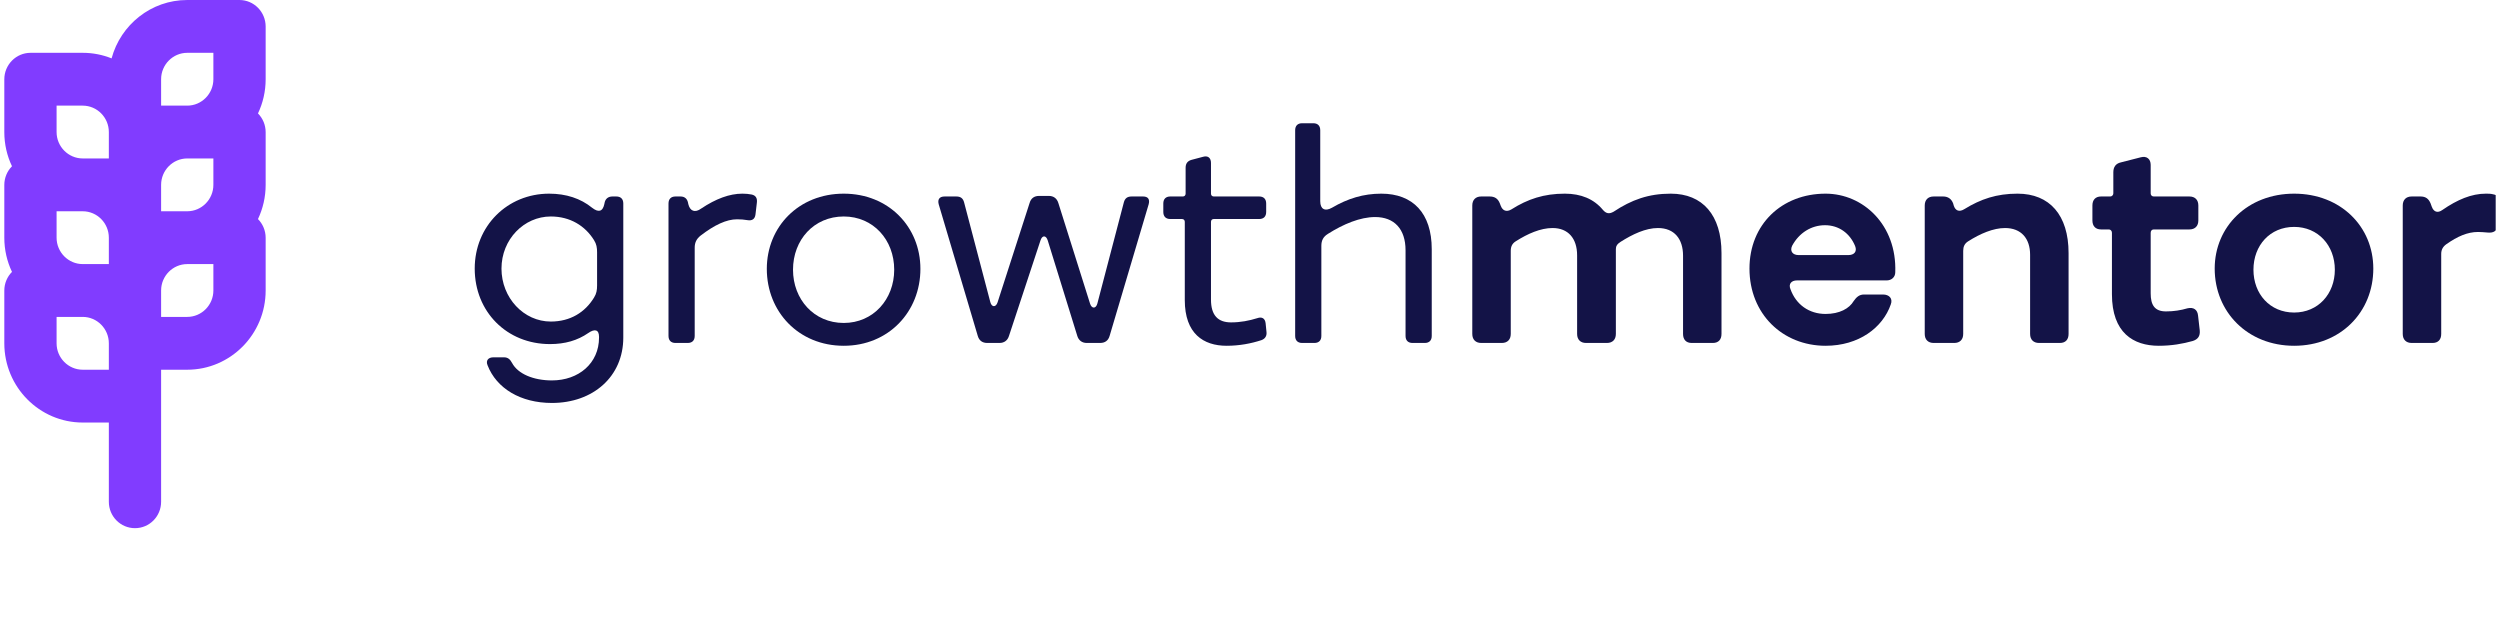
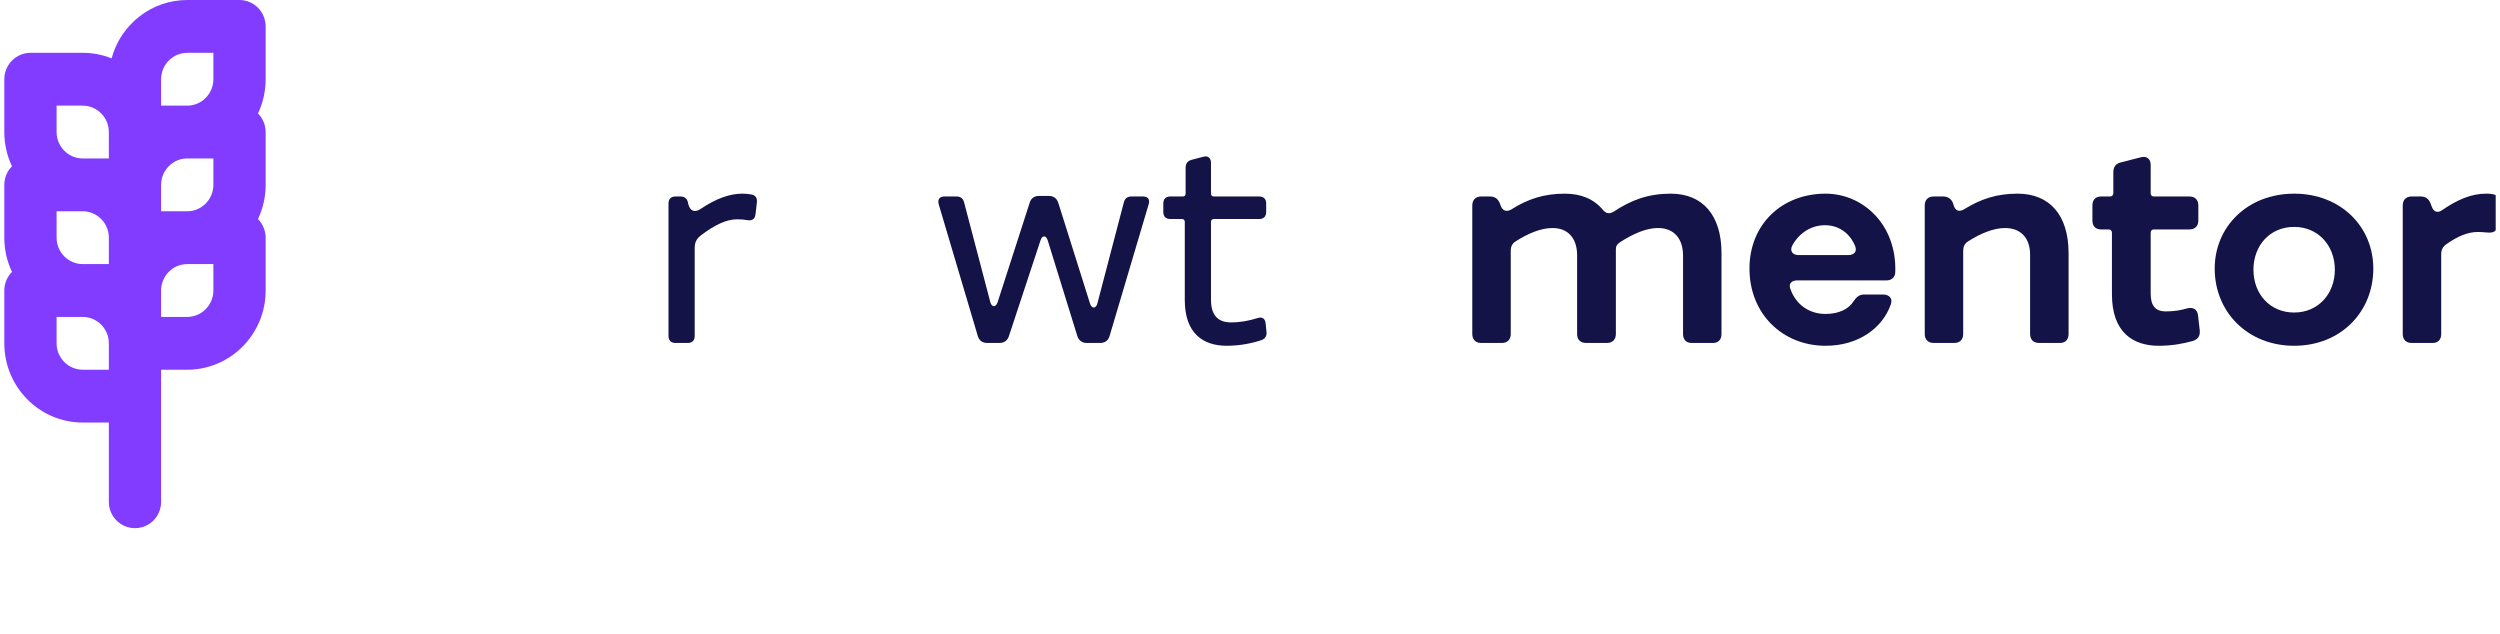
<svg xmlns="http://www.w3.org/2000/svg" width="142" height="36" viewBox="0 0 142 36" fill="none">
  <g clip-path="url(#clip0)">
-     <path d="M26.964 15.256C26.964 17.704 28.785 19.544 31.239 19.544C32.094 19.544 32.806 19.336 33.408 18.92C33.772 18.664 34.025 18.712 34.025 19.128V19.176C34.025 20.632 32.87 21.608 31.349 21.608C30.305 21.608 29.418 21.24 29.085 20.616C28.974 20.408 28.848 20.296 28.626 20.296H28.024C27.739 20.296 27.581 20.472 27.692 20.744C28.199 22.056 29.56 22.888 31.349 22.888C33.693 22.888 35.403 21.384 35.403 19.176V11.56C35.403 11.304 35.26 11.16 35.007 11.16H34.785C34.548 11.16 34.389 11.288 34.342 11.512L34.326 11.592C34.231 12.04 33.978 12.072 33.63 11.8C32.98 11.272 32.157 11 31.191 11C28.816 11 26.964 12.84 26.964 15.256ZM28.484 15.256C28.484 13.592 29.766 12.296 31.286 12.296C32.379 12.296 33.234 12.824 33.74 13.64C33.883 13.864 33.914 14.072 33.914 14.328V16.216C33.914 16.472 33.883 16.68 33.74 16.904C33.234 17.736 32.395 18.264 31.286 18.264C29.75 18.264 28.484 16.92 28.484 15.256Z" fill="#131347" />
    <path d="M38.367 19.48H39.063C39.317 19.48 39.459 19.336 39.459 19.08V14.072C39.459 13.784 39.554 13.576 39.792 13.384C40.584 12.776 41.264 12.456 41.866 12.456C42.072 12.456 42.278 12.472 42.452 12.504C42.721 12.552 42.879 12.44 42.911 12.184L42.99 11.512C43.022 11.256 42.927 11.096 42.689 11.048C42.531 11.016 42.357 11 42.167 11C41.438 11 40.663 11.288 39.824 11.848C39.475 12.104 39.19 11.992 39.095 11.592L39.079 11.512C39.032 11.288 38.889 11.16 38.652 11.16H38.367C38.114 11.16 37.971 11.304 37.971 11.56V19.08C37.971 19.336 38.114 19.48 38.367 19.48Z" fill="#131347" />
-     <path d="M43.555 15.272C43.555 17.704 45.36 19.64 47.925 19.64C50.474 19.64 52.279 17.704 52.279 15.272C52.279 12.888 50.474 11 47.925 11C45.36 11 43.555 12.888 43.555 15.272ZM45.043 15.32C45.043 13.624 46.231 12.296 47.925 12.296C49.603 12.296 50.791 13.624 50.791 15.32C50.791 17 49.603 18.344 47.925 18.344C46.231 18.344 45.043 17 45.043 15.32Z" fill="#131347" />
    <path d="M53.32 11.608L55.537 19.08C55.616 19.352 55.806 19.48 56.075 19.48H56.772C57.041 19.48 57.231 19.336 57.31 19.08L59.1 13.656C59.195 13.352 59.416 13.352 59.511 13.656L61.19 19.08C61.269 19.336 61.459 19.48 61.728 19.48H62.488C62.757 19.48 62.947 19.352 63.026 19.08L65.243 11.608C65.322 11.32 65.211 11.16 64.926 11.16H64.277C64.04 11.16 63.897 11.256 63.834 11.496L62.33 17.24C62.25 17.544 62.013 17.544 61.918 17.256L60.113 11.528C60.034 11.272 59.844 11.128 59.575 11.128H59.02C58.751 11.128 58.561 11.256 58.482 11.528L56.661 17.176C56.566 17.464 56.329 17.464 56.25 17.16L54.761 11.496C54.698 11.256 54.555 11.16 54.318 11.16H53.653C53.368 11.16 53.241 11.32 53.32 11.608Z" fill="#131347" />
    <path d="M66.472 12.44H67.137C67.232 12.44 67.296 12.504 67.296 12.6V17.048C67.296 18.952 68.356 19.64 69.671 19.64C70.399 19.64 71.064 19.512 71.65 19.32C71.871 19.24 71.966 19.064 71.935 18.84L71.887 18.36C71.856 18.088 71.681 17.976 71.412 18.072C70.953 18.216 70.462 18.312 69.924 18.312C69.18 18.312 68.784 17.912 68.784 17.016V12.6C68.784 12.504 68.847 12.44 68.942 12.44H71.523C71.776 12.44 71.919 12.296 71.919 12.04V11.56C71.919 11.304 71.776 11.16 71.523 11.16H68.942C68.847 11.16 68.784 11.096 68.784 11V9.256C68.784 8.984 68.626 8.824 68.341 8.904L67.676 9.08C67.454 9.144 67.343 9.288 67.343 9.528V11C67.343 11.096 67.28 11.16 67.185 11.16H66.472C66.219 11.16 66.076 11.304 66.076 11.56V12.04C66.076 12.296 66.219 12.44 66.472 12.44Z" fill="#131347" />
-     <path d="M73.961 19.48H74.658C74.911 19.48 75.053 19.336 75.053 19.08V13.96C75.053 13.656 75.164 13.448 75.418 13.288C76.304 12.728 77.254 12.328 78.109 12.328C79.186 12.328 79.835 13 79.835 14.216V19.08C79.835 19.336 79.978 19.48 80.231 19.48H80.928C81.181 19.48 81.323 19.336 81.323 19.08V14.152C81.323 12.104 80.247 11 78.458 11C77.444 11 76.558 11.272 75.655 11.8C75.259 12.024 74.99 11.88 74.99 11.432V7.4C74.99 7.144 74.848 7 74.594 7H73.961C73.708 7 73.565 7.144 73.565 7.4V19.08C73.565 19.336 73.708 19.48 73.961 19.48Z" fill="#131347" />
    <path d="M84.133 19.48H85.305C85.621 19.48 85.811 19.288 85.811 18.968V14.248C85.811 14.008 85.891 13.832 86.097 13.704C86.777 13.272 87.506 12.952 88.186 12.952C89.073 12.952 89.58 13.544 89.58 14.504V18.968C89.58 19.288 89.77 19.48 90.087 19.48H91.274C91.591 19.48 91.781 19.288 91.781 18.968V14.376V14.152C91.781 13.992 91.844 13.864 92.05 13.736C92.731 13.304 93.475 12.952 94.171 12.952C95.106 12.952 95.597 13.576 95.597 14.52V18.968C95.597 19.288 95.771 19.48 96.087 19.48H97.291C97.607 19.48 97.781 19.288 97.781 18.968V14.376C97.781 12.216 96.705 11 94.9 11C93.633 11 92.667 11.352 91.654 12.024C91.401 12.168 91.227 12.136 91.037 11.912C90.53 11.304 89.802 11 88.883 11C87.696 11 86.777 11.304 85.843 11.896C85.574 12.056 85.352 11.976 85.242 11.688L85.194 11.56C85.083 11.272 84.893 11.16 84.608 11.16H84.133C83.817 11.16 83.626 11.352 83.626 11.672V18.968C83.626 19.288 83.817 19.48 84.133 19.48Z" fill="#131347" />
    <path d="M99.37 15.256C99.37 17.832 101.254 19.64 103.693 19.64C105.577 19.64 106.939 18.616 107.398 17.288C107.524 16.952 107.303 16.728 106.954 16.728H105.878C105.609 16.728 105.45 16.872 105.292 17.096C105.039 17.528 104.484 17.832 103.693 17.832C102.759 17.832 102.014 17.304 101.698 16.424C101.571 16.12 101.761 15.928 102.062 15.928H107.16C107.445 15.928 107.651 15.736 107.651 15.464C107.746 12.776 105.83 11 103.693 11C101.207 11 99.37 12.744 99.37 15.256ZM101.793 13.96C102.189 13.224 102.885 12.792 103.661 12.792C104.437 12.792 105.07 13.24 105.371 13.976C105.498 14.296 105.308 14.488 104.991 14.488H102.157C101.824 14.488 101.65 14.264 101.793 13.96Z" fill="#131347" />
    <path d="M109.831 19.48H111.003C111.32 19.48 111.51 19.288 111.51 18.968V14.248C111.51 14.008 111.589 13.832 111.795 13.704C112.476 13.272 113.22 12.952 113.885 12.952C114.803 12.952 115.31 13.544 115.31 14.472V18.968C115.31 19.288 115.5 19.48 115.816 19.48H117.004C117.321 19.48 117.495 19.288 117.495 18.968V14.376C117.495 12.216 116.418 11 114.597 11C113.41 11 112.507 11.304 111.573 11.88C111.288 12.056 111.066 11.976 110.971 11.672L110.94 11.56C110.845 11.304 110.655 11.16 110.37 11.16H109.831C109.515 11.16 109.325 11.352 109.325 11.672V18.968C109.325 19.288 109.515 19.48 109.831 19.48Z" fill="#131347" />
    <path d="M119.34 13.032H119.784C119.879 13.032 119.958 13.112 119.958 13.224V16.712C119.958 18.904 121.177 19.64 122.618 19.64C123.346 19.64 123.979 19.528 124.549 19.368C124.85 19.272 124.977 19.08 124.945 18.76L124.85 17.928C124.819 17.592 124.597 17.432 124.249 17.512C123.869 17.624 123.473 17.688 123.029 17.688C122.38 17.688 122.159 17.32 122.159 16.664V13.224C122.159 13.112 122.222 13.032 122.333 13.032H124.359C124.676 13.032 124.866 12.84 124.866 12.52V11.672C124.866 11.352 124.676 11.16 124.359 11.16H122.333C122.222 11.16 122.159 11.08 122.159 10.984V9.368C122.159 9.032 121.937 8.84 121.589 8.936L120.464 9.224C120.179 9.288 120.037 9.48 120.037 9.784V10.984C120.037 11.08 119.958 11.16 119.863 11.16H119.34C119.024 11.16 118.849 11.352 118.849 11.672V12.52C118.849 12.84 119.024 13.032 119.34 13.032Z" fill="#131347" />
    <path d="M125.795 15.256C125.795 17.72 127.664 19.64 130.308 19.64C132.952 19.64 134.804 17.72 134.804 15.256C134.804 12.872 132.952 11 130.308 11C127.664 11 125.795 12.872 125.795 15.256ZM127.996 15.32C127.996 13.944 128.93 12.888 130.308 12.888C131.669 12.888 132.619 13.944 132.619 15.32C132.619 16.696 131.669 17.752 130.308 17.752C128.93 17.752 127.996 16.696 127.996 15.32Z" fill="#131347" />
    <path d="M136.983 19.48H138.171C138.487 19.48 138.661 19.288 138.661 18.968V14.424C138.661 14.184 138.756 14.008 138.962 13.864C139.58 13.432 140.15 13.176 140.751 13.176C140.91 13.176 141.116 13.192 141.29 13.208C141.638 13.24 141.828 13.128 141.86 12.792L141.986 11.608C142.018 11.304 141.907 11.08 141.591 11.032C141.464 11 141.337 11 141.195 11C140.387 11 139.58 11.336 138.725 11.928C138.456 12.12 138.234 12.04 138.123 11.736L138.06 11.56C137.949 11.288 137.775 11.16 137.49 11.16H136.983C136.666 11.16 136.476 11.352 136.476 11.672V18.968C136.476 19.288 136.666 19.48 136.983 19.48Z" fill="#131347" />
    <path fill-rule="evenodd" clip-rule="evenodd" d="M6.182 24H4.698C2.244 24 0.245 21.985 0.245 19.5V16.506C0.245 16.092 0.411 15.715 0.681 15.443C0.401 14.854 0.245 14.196 0.245 13.5V10.506C0.245 10.092 0.411 9.715 0.681 9.443C0.401 8.855 0.245 8.196 0.245 7.5V4.506C0.245 3.676 0.912 3 1.736 3H4.698C5.277 3 5.83 3.112 6.338 3.316C6.854 1.405 8.586 0 10.636 0H13.598C14.421 0 15.089 0.676 15.089 1.506V4.5C15.089 5.196 14.932 5.855 14.653 6.443C14.922 6.715 15.089 7.092 15.089 7.506V10.5C15.089 11.196 14.932 11.854 14.653 12.443C14.922 12.715 15.089 13.092 15.089 13.506V16.5C15.089 18.985 13.09 21 10.636 21H9.151V28.5C9.151 29.328 8.492 30 7.667 30C6.847 30 6.182 29.331 6.182 28.5V24V24ZM6.182 19.5C6.182 18.674 5.515 18 4.698 18H3.214V19.5C3.214 20.326 3.881 21 4.698 21H6.182V19.5ZM6.182 13.5C6.182 12.674 5.515 12 4.698 12H3.214V13.5C3.214 14.326 3.881 15 4.698 15H6.182V13.5ZM6.182 7.5C6.182 6.674 5.515 6 4.698 6H3.214V7.5C3.214 8.326 3.881 9 4.698 9H6.182V7.5ZM9.151 4.5V6H10.636C11.453 6 12.12 5.326 12.12 4.5V3H10.636C9.818 3 9.151 3.674 9.151 4.5ZM9.151 10.5V12H10.636C11.453 12 12.12 11.326 12.12 10.5V9H10.636C9.818 9 9.151 9.674 9.151 10.5ZM9.151 16.5V18H10.636C11.453 18 12.12 17.326 12.12 16.5V15H10.636C9.818 15 9.151 15.674 9.151 16.5Z" fill="#813CFF" />
  </g>
  <defs>
    <clipPath id="clip0">
      <rect width="141.51" height="36" fill="white" transform="translate(0.245)" />
    </clipPath>
  </defs>
</svg>